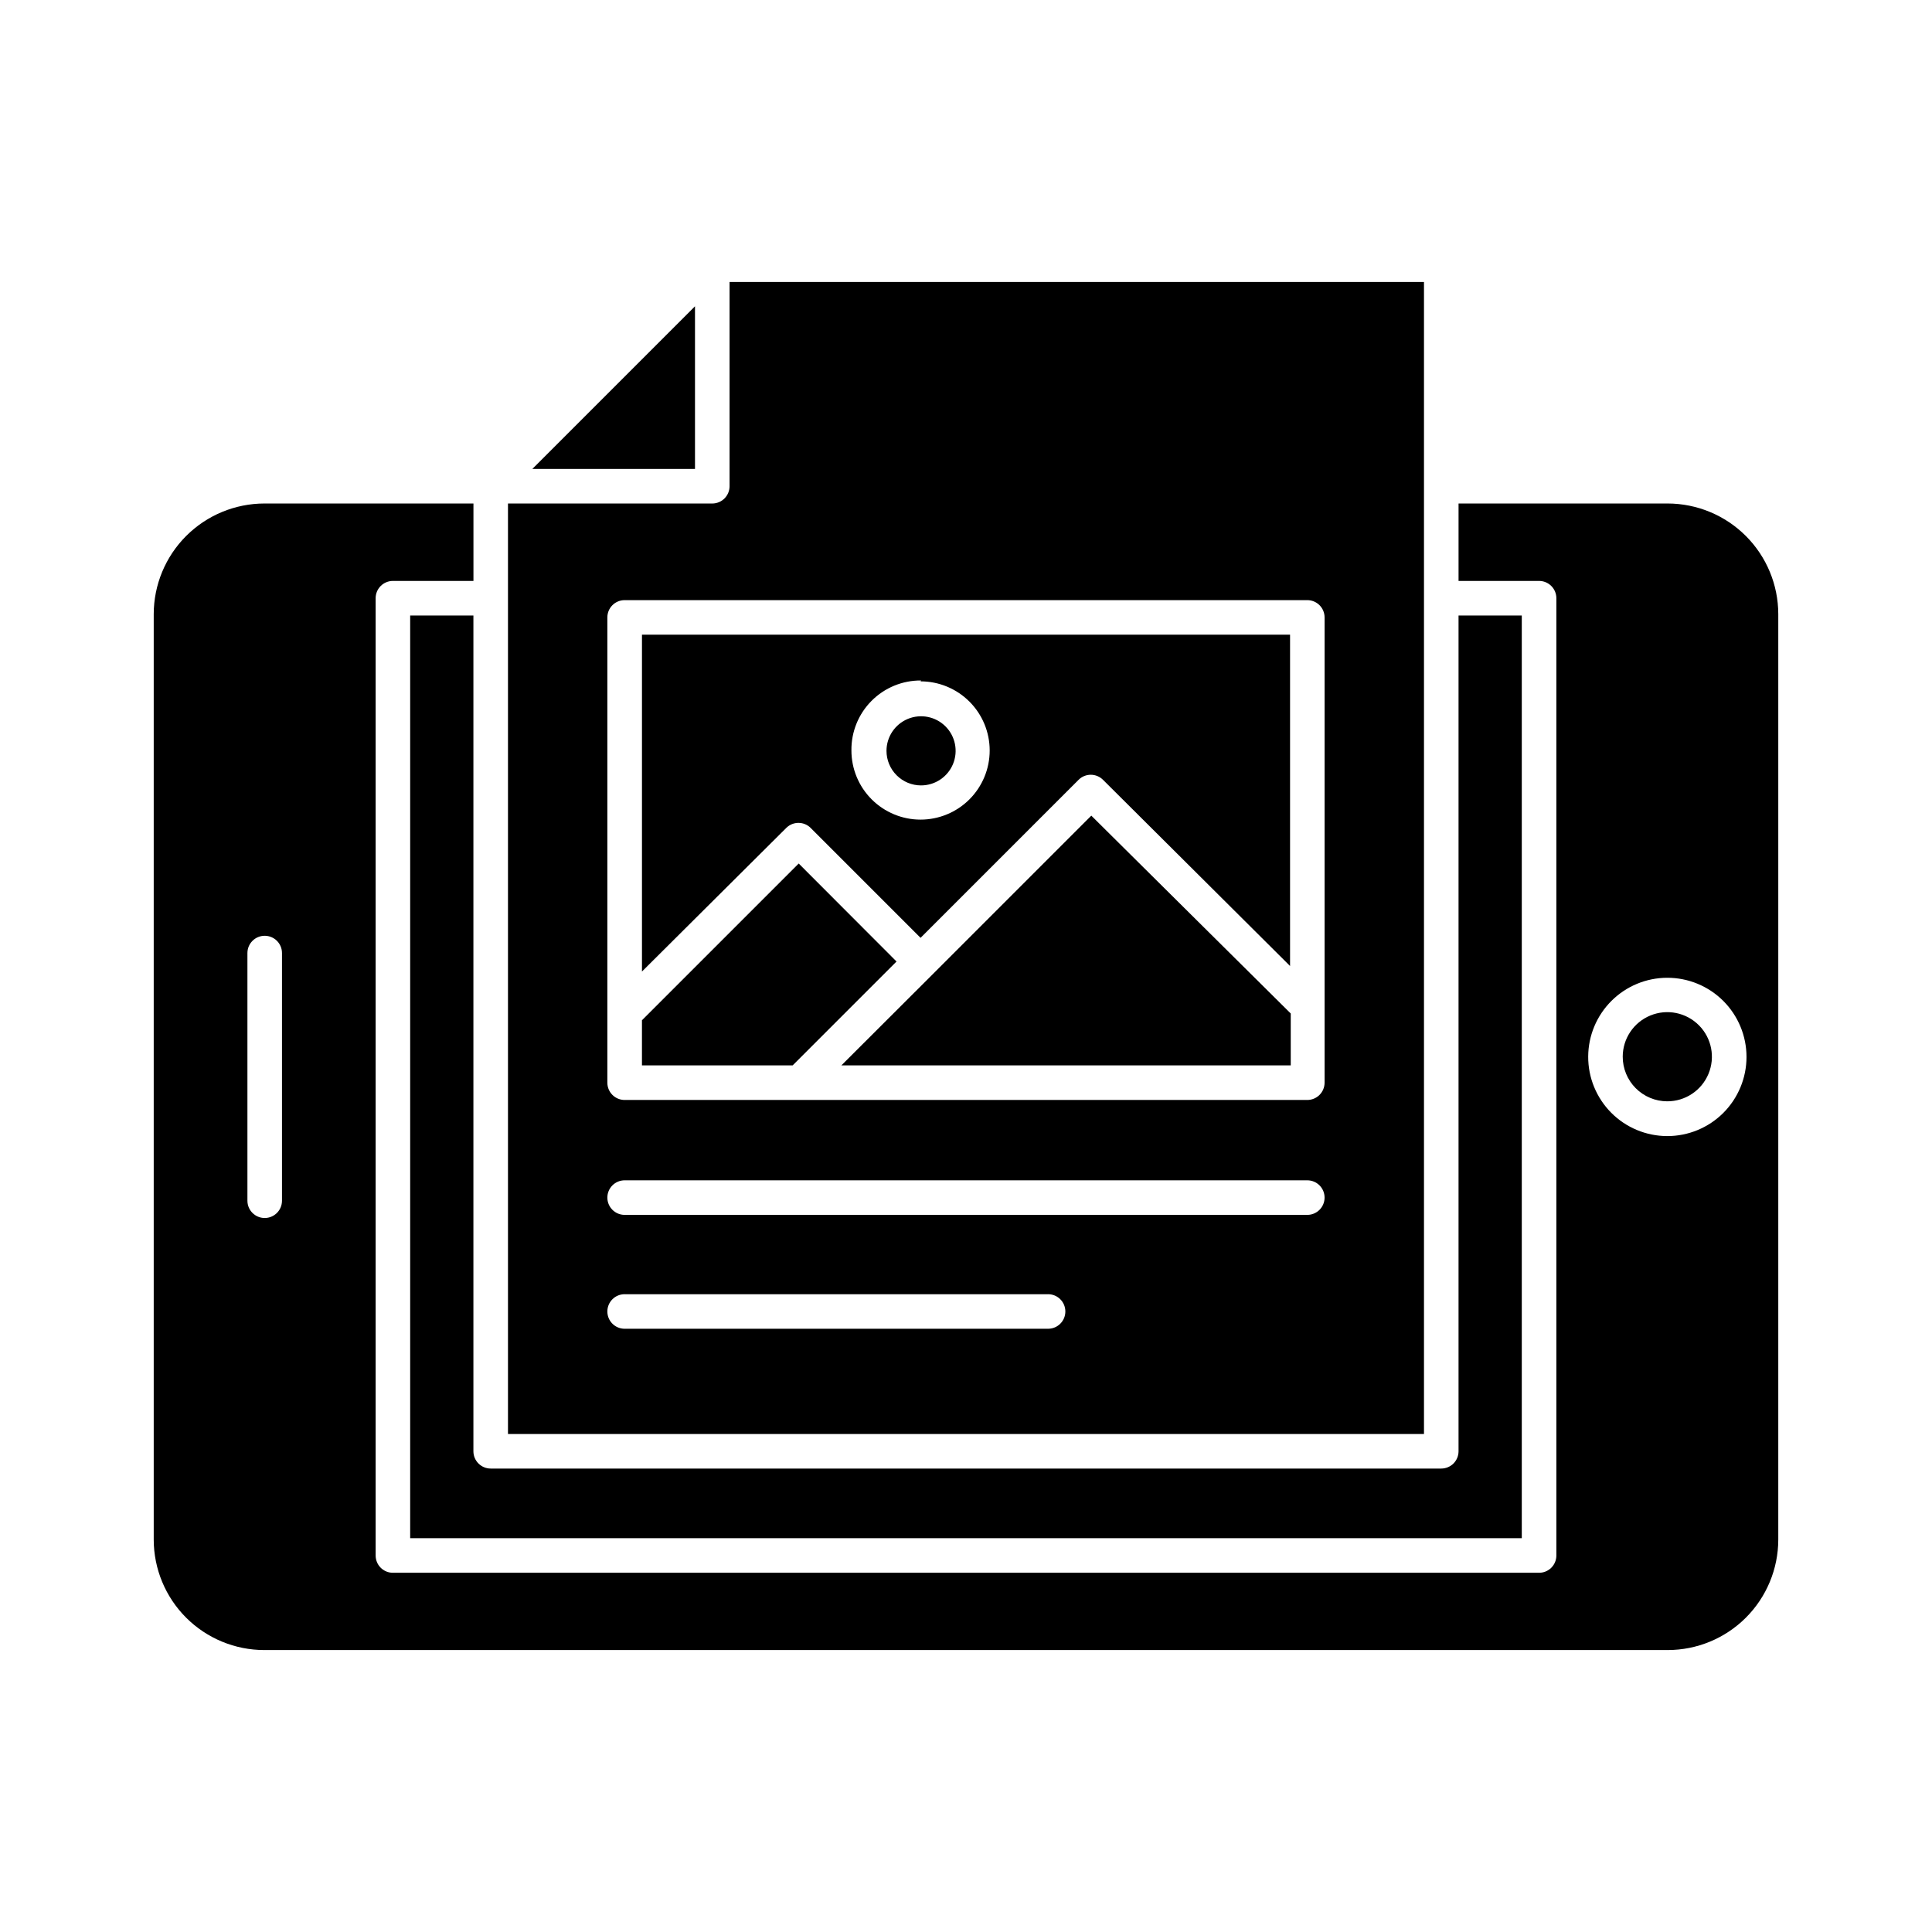
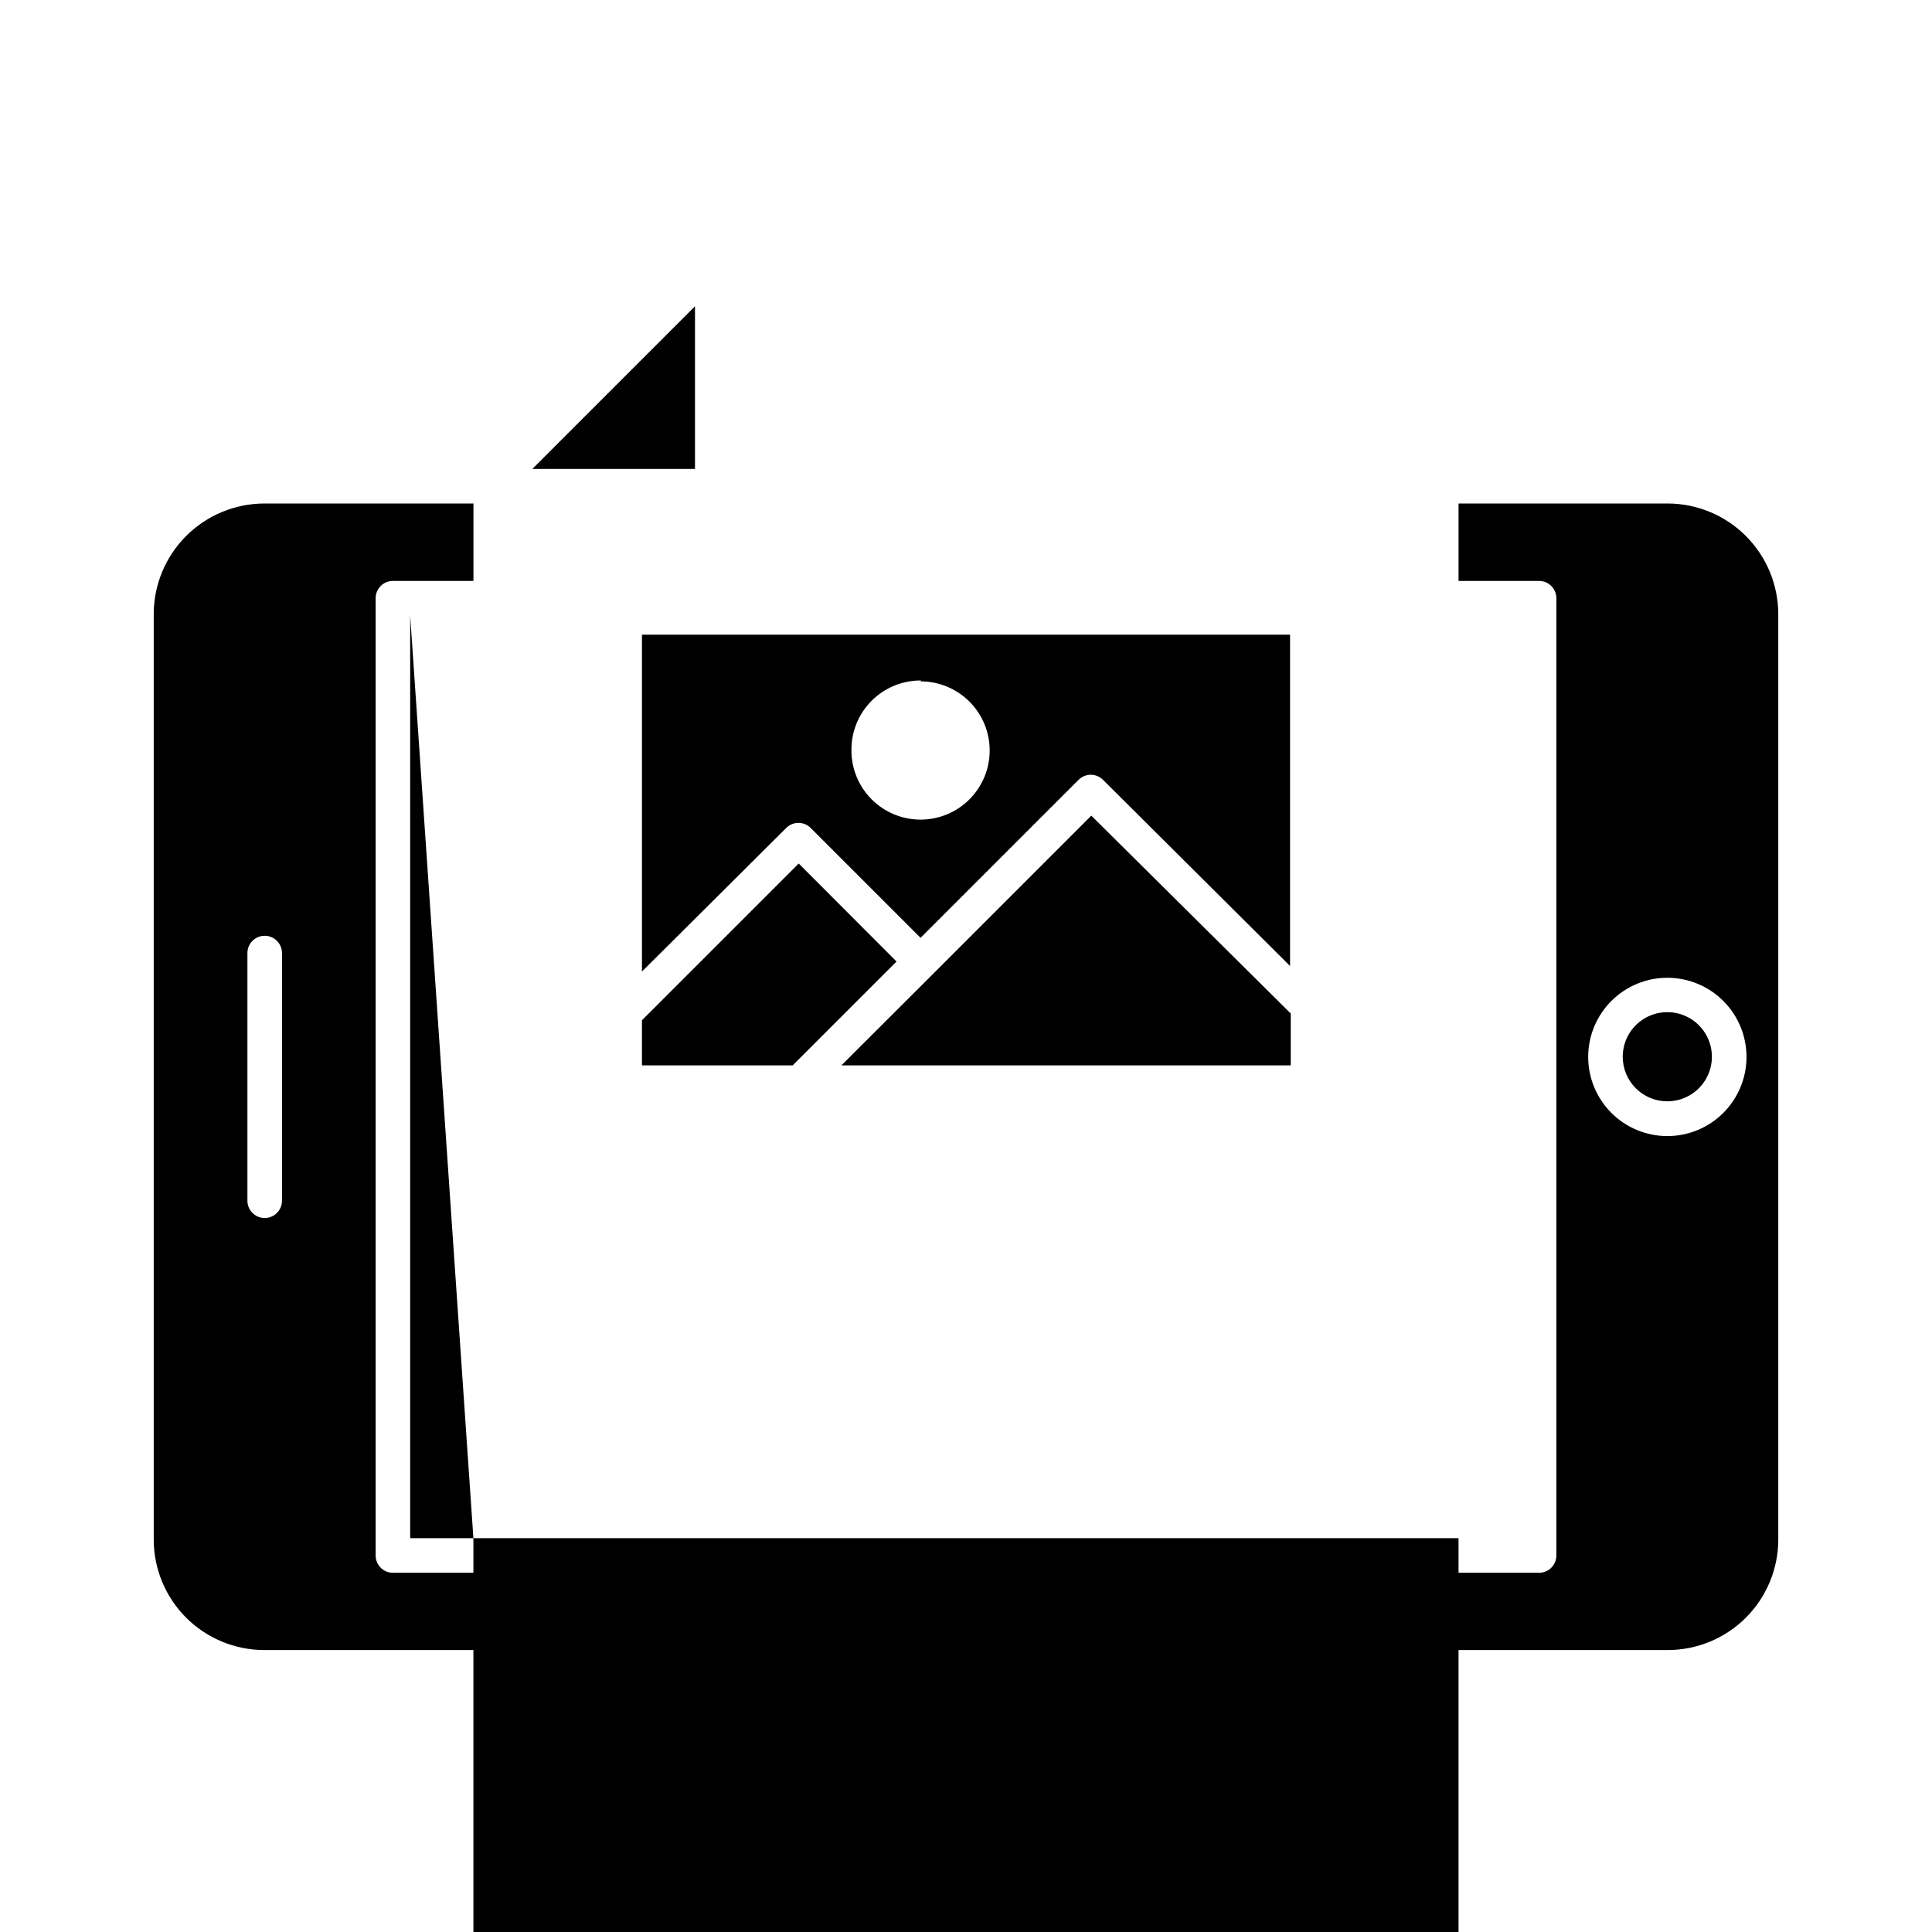
<svg xmlns="http://www.w3.org/2000/svg" fill="#000000" width="800px" height="800px" version="1.1" viewBox="144 144 512 512">
  <g>
-     <path d="m278.62 302.54v221.49h242.75v-305.31h-184.03v54.137c0 1.215-0.484 2.379-1.344 3.238s-2.023 1.34-3.238 1.34h-54.137zm26.336 109.92v-104.84c0-2.527 2.051-4.578 4.582-4.578h180.91c1.215 0 2.379 0.48 3.238 1.34 0.859 0.859 1.34 2.023 1.34 3.238v123.3c0 1.215-0.48 2.379-1.34 3.238-0.859 0.859-2.023 1.344-3.238 1.344h-180.91c-2.531 0-4.582-2.051-4.582-4.582zm4.582 44.336h180.91c2.527 0 4.578 2.051 4.578 4.578 0 2.531-2.051 4.582-4.578 4.582h-180.91c-2.531 0-4.582-2.051-4.582-4.582 0-2.527 2.051-4.578 4.582-4.578zm0 30.184h112.21v-0.004c2.531 0 4.582 2.051 4.582 4.582 0 2.527-2.051 4.578-4.582 4.578h-112.21c-2.531 0-4.582-2.051-4.582-4.578 0-2.531 2.051-4.582 4.582-4.582z" />
    <path d="m381.59 398.81-25.922-25.969-41.543 41.539v11.957h39.938z" />
    <path d="m358.78 363.36 29.176 29.176 41.863-41.863c0.859-0.867 2.027-1.355 3.25-1.355s2.391 0.488 3.254 1.355l49.555 49.328v-87.801h-171.75v89.266l38.289-38.105c1.777-1.719 4.594-1.719 6.367 0zm29.176-38.793c4.859 0 9.52 1.93 12.953 5.363 3.438 3.438 5.367 8.098 5.367 12.957 0 4.856-1.93 9.516-5.367 12.953-3.434 3.434-8.094 5.367-12.953 5.367s-9.52-1.934-12.953-5.367c-3.438-3.438-5.367-8.098-5.367-12.953-0.062-4.926 1.859-9.664 5.332-13.152 3.473-3.492 8.203-5.438 13.125-5.398z" />
    <path d="m391.39 401.97-23.449 23.402-0.961 0.961h119.08v-13.742l-52.855-52.438z" />
-     <path d="m388.09 352.14c3.707 0 7.047-2.231 8.465-5.656 1.418-3.422 0.633-7.363-1.988-9.98-2.617-2.621-6.559-3.402-9.98-1.988-3.426 1.418-5.656 4.762-5.656 8.465 0 2.43 0.965 4.758 2.684 6.477s4.047 2.684 6.477 2.684z" />
-     <path d="m252.7 307.11v244.53h294.59v-244.53h-16.762v221.49c0 1.215-0.484 2.383-1.34 3.242-0.859 0.855-2.027 1.34-3.242 1.34h-251.91 0.004c-2.531 0-4.582-2.051-4.582-4.582v-221.49z" />
+     <path d="m252.7 307.11v244.53h294.59h-16.762v221.49c0 1.215-0.484 2.383-1.34 3.242-0.859 0.855-2.027 1.34-3.242 1.34h-251.91 0.004c-2.531 0-4.582-2.051-4.582-4.582v-221.49z" />
    <path d="m328.18 268.27v-43.098l-43.098 43.098z" />
    <path d="m585.81 435.86c4.781 0.02 9.098-2.844 10.945-7.25 1.848-4.41 0.855-9.496-2.512-12.887-3.367-3.394-8.445-4.426-12.867-2.613s-7.32 6.109-7.336 10.891c-0.012 3.133 1.219 6.144 3.426 8.367 2.211 2.227 5.211 3.481 8.344 3.492z" />
    <path d="m214.05 581.28h371.9c7.766 0 15.215-3.082 20.711-8.566 5.496-5.488 8.59-12.934 8.602-20.699v-245.27c-0.012-7.769-3.102-15.219-8.598-20.711-5.496-5.496-12.945-8.586-20.715-8.602h-55.418v20.52h21.344c1.215 0 2.379 0.484 3.238 1.344s1.34 2.023 1.34 3.238v253.69c0 1.215-0.48 2.379-1.34 3.238s-2.023 1.34-3.238 1.34h-303.75c-2.527 0-4.578-2.051-4.578-4.578v-253.69c0-2.531 2.051-4.582 4.578-4.582h21.344v-20.52h-55.418c-7.769 0.016-15.219 3.106-20.715 8.602-5.492 5.492-8.586 12.941-8.598 20.711v245.27c0.012 7.766 3.106 15.211 8.602 20.699 5.496 5.484 12.945 8.566 20.711 8.566zm371.77-178.16c5.57-0.012 10.918 2.191 14.863 6.129 3.941 3.934 6.16 9.277 6.16 14.848 0 5.57-2.219 10.914-6.16 14.848-3.945 3.938-9.293 6.141-14.863 6.129-5.57-0.012-10.91-2.238-14.836-6.191-3.926-3.953-6.121-9.305-6.094-14.875 0.023-5.543 2.238-10.848 6.16-14.758 3.922-3.914 9.23-6.117 14.77-6.129zm-376.25-6.551c0-2.527 2.051-4.578 4.578-4.578 2.531 0 4.582 2.051 4.582 4.578v65.633c0 2.531-2.051 4.582-4.582 4.582-2.527 0-4.578-2.051-4.578-4.582z" />
  </g>
</svg>